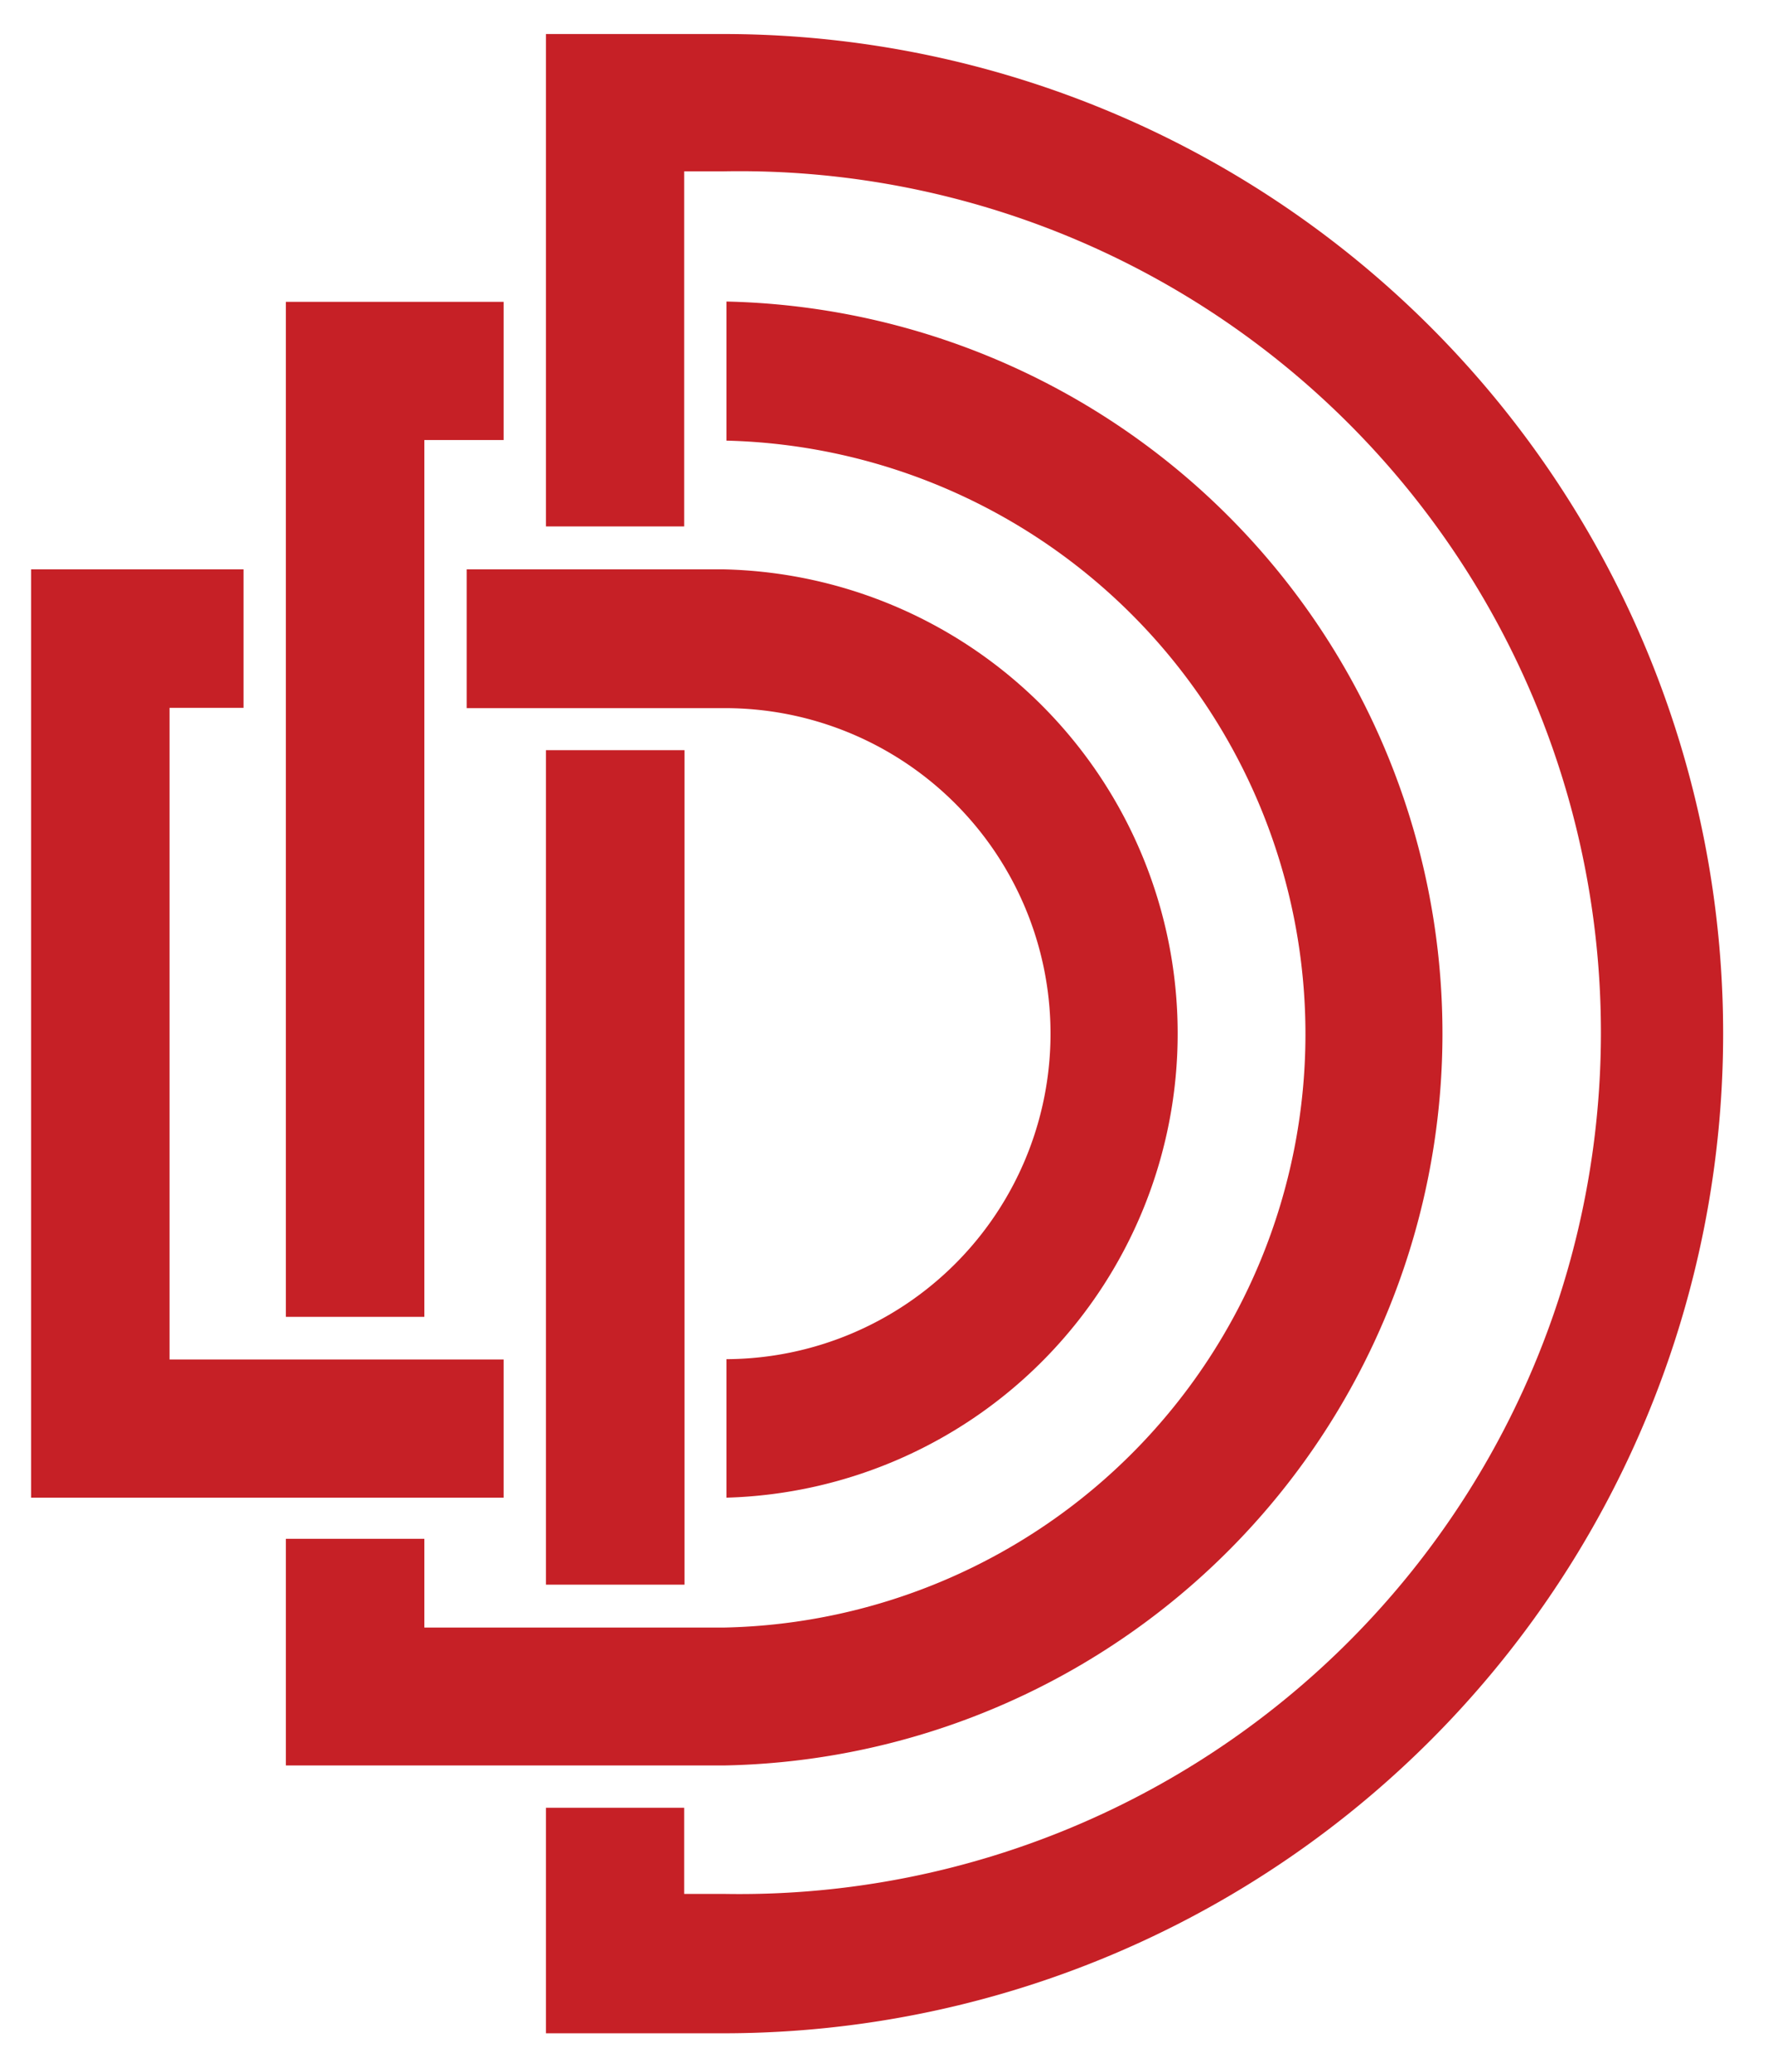
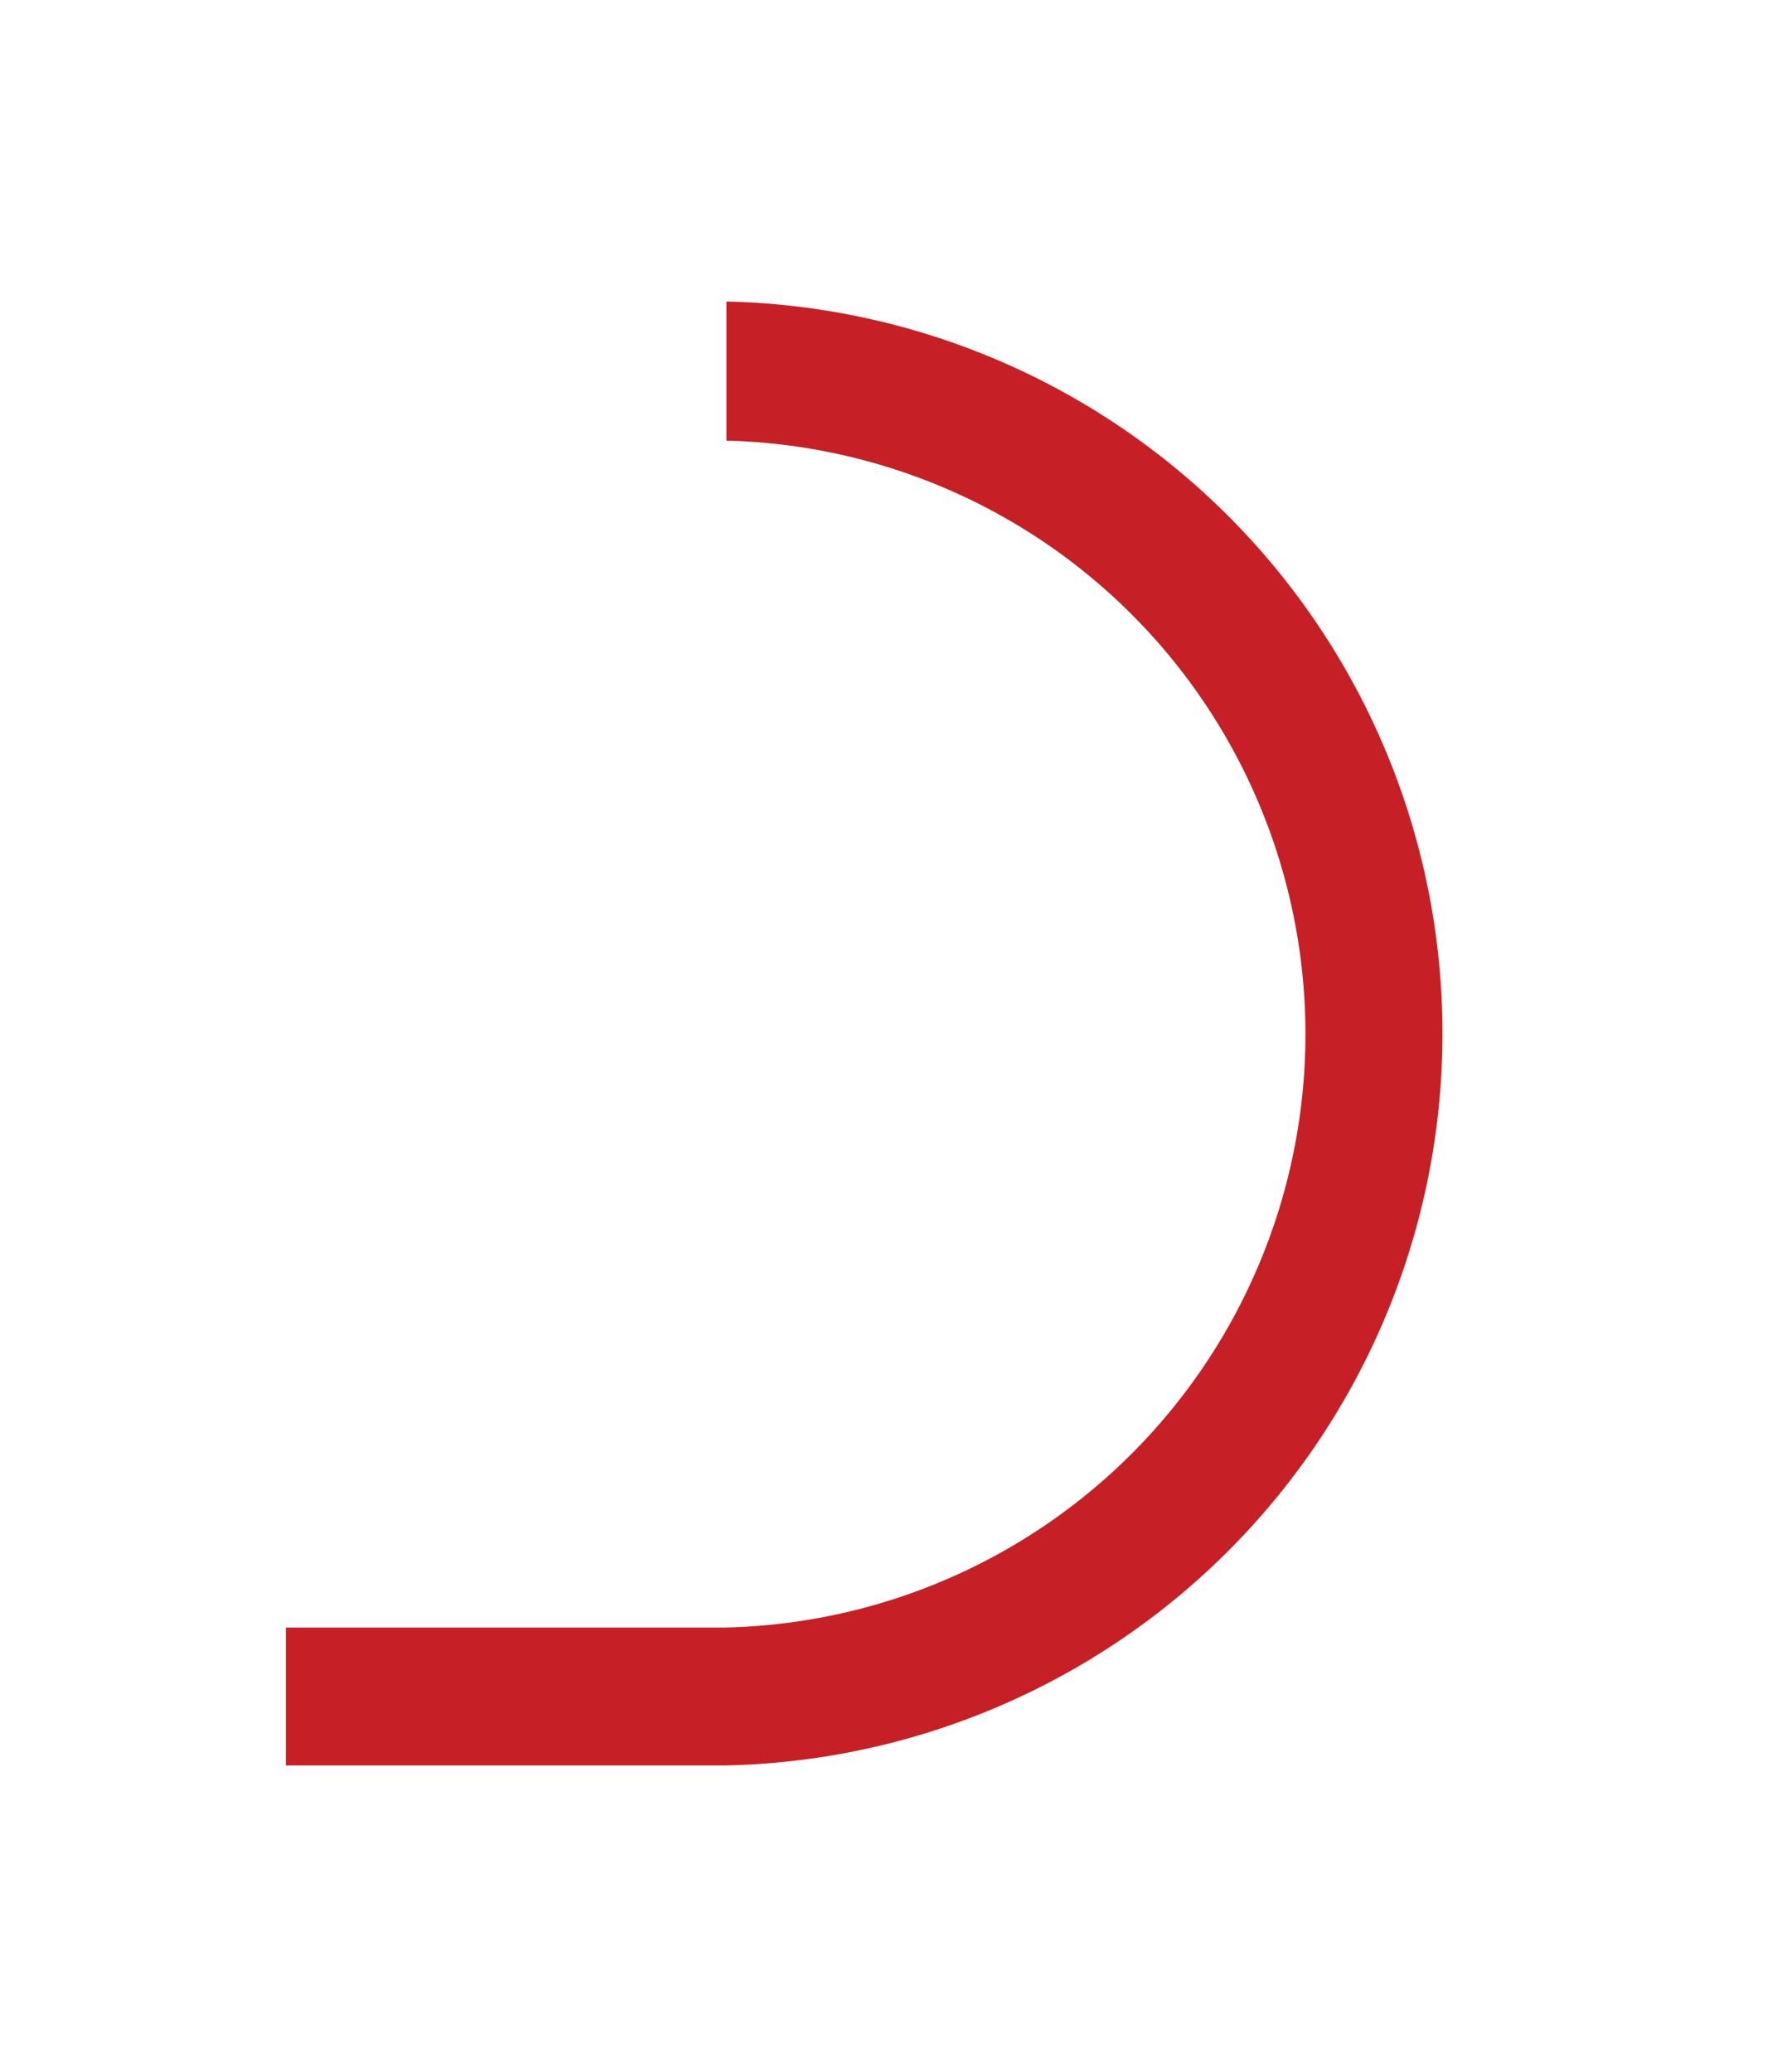
<svg xmlns="http://www.w3.org/2000/svg" id="Layer_1" data-name="Layer 1" viewBox="0 0 60.05 70.01">
  <defs>
    <style>.cls-1{fill:#c62026;}</style>
  </defs>
  <title>diligent-monogram</title>
-   <path class="cls-1" d="M18.45,68.71V61.09h4.67V64h1.33a29.11,29.11,0,1,0,0-58.21H23.12v12H18.45V1.15h6a33.78,33.78,0,1,1,0,67.56Z" />
-   <rect class="cls-1" x="18.45" y="25.35" width="4.68" height="28.2" />
-   <polygon class="cls-1" points="1.05 50.61 1.05 19.24 8.23 19.24 8.23 23.92 5.73 23.92 5.73 45.94 17.02 45.94 17.02 50.61 1.05 50.61" />
-   <path class="cls-1" d="M24.55,45.93a11,11,0,0,0-.1-22H15.77V19.24h8.68a15.69,15.69,0,0,1,.1,31.37Z" />
-   <polygon class="cls-1" points="9.66 44.5 9.66 10.2 17.02 10.2 17.02 14.87 14.34 14.87 14.34 44.5 9.66 44.5" />
-   <path class="cls-1" d="M9.66,59.66V52h4.68V55H24.45a20.06,20.06,0,0,0,.1-40.11V10.19a24.74,24.74,0,0,1-.1,49.47Z" />
+   <path class="cls-1" d="M9.66,59.66V52V55H24.45a20.06,20.06,0,0,0,.1-40.11V10.19a24.74,24.74,0,0,1-.1,49.47Z" />
</svg>